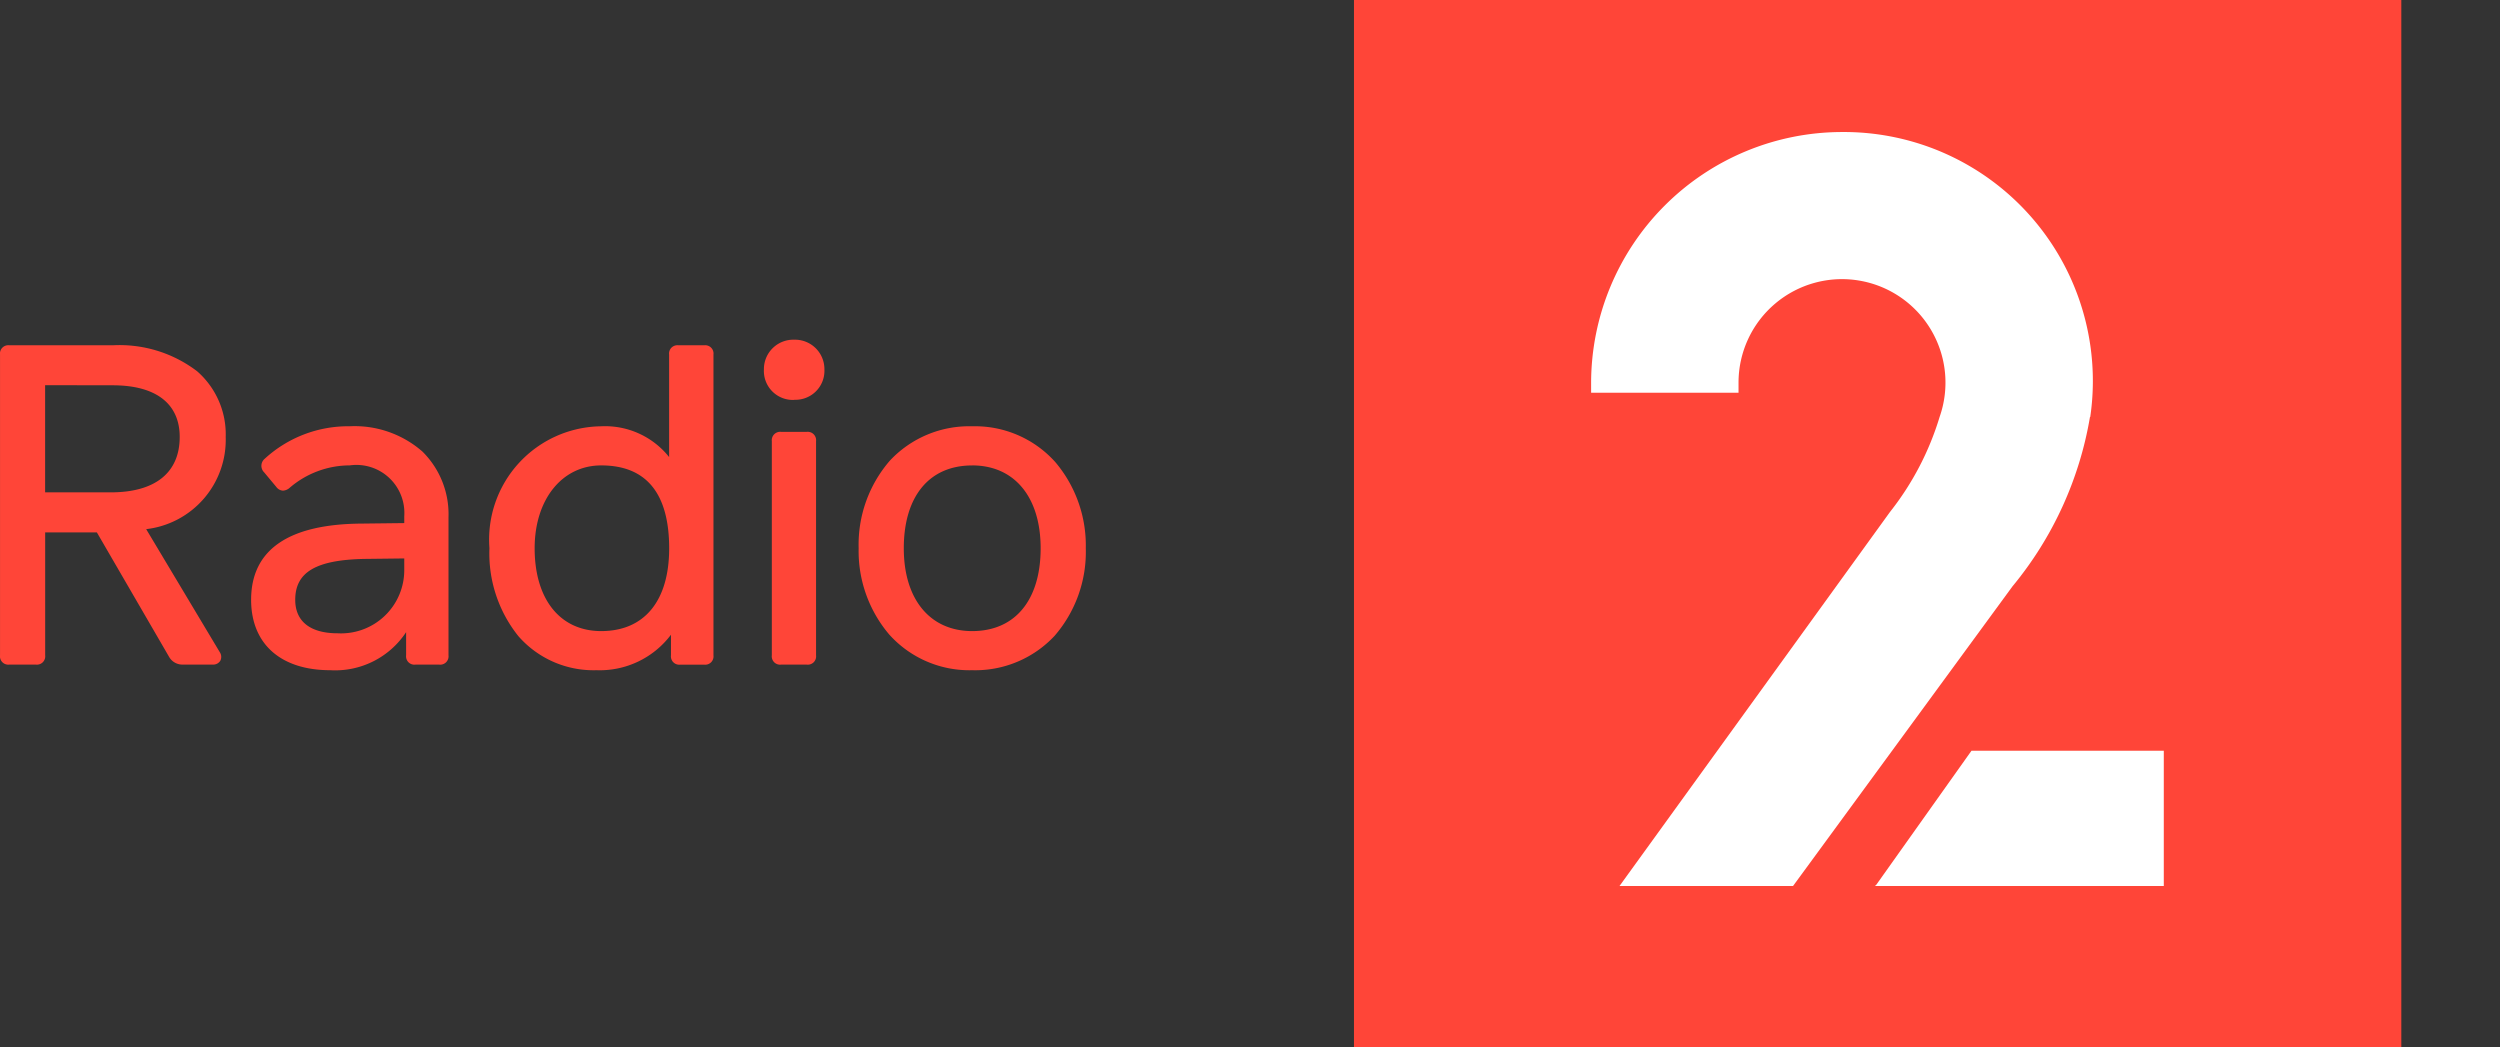
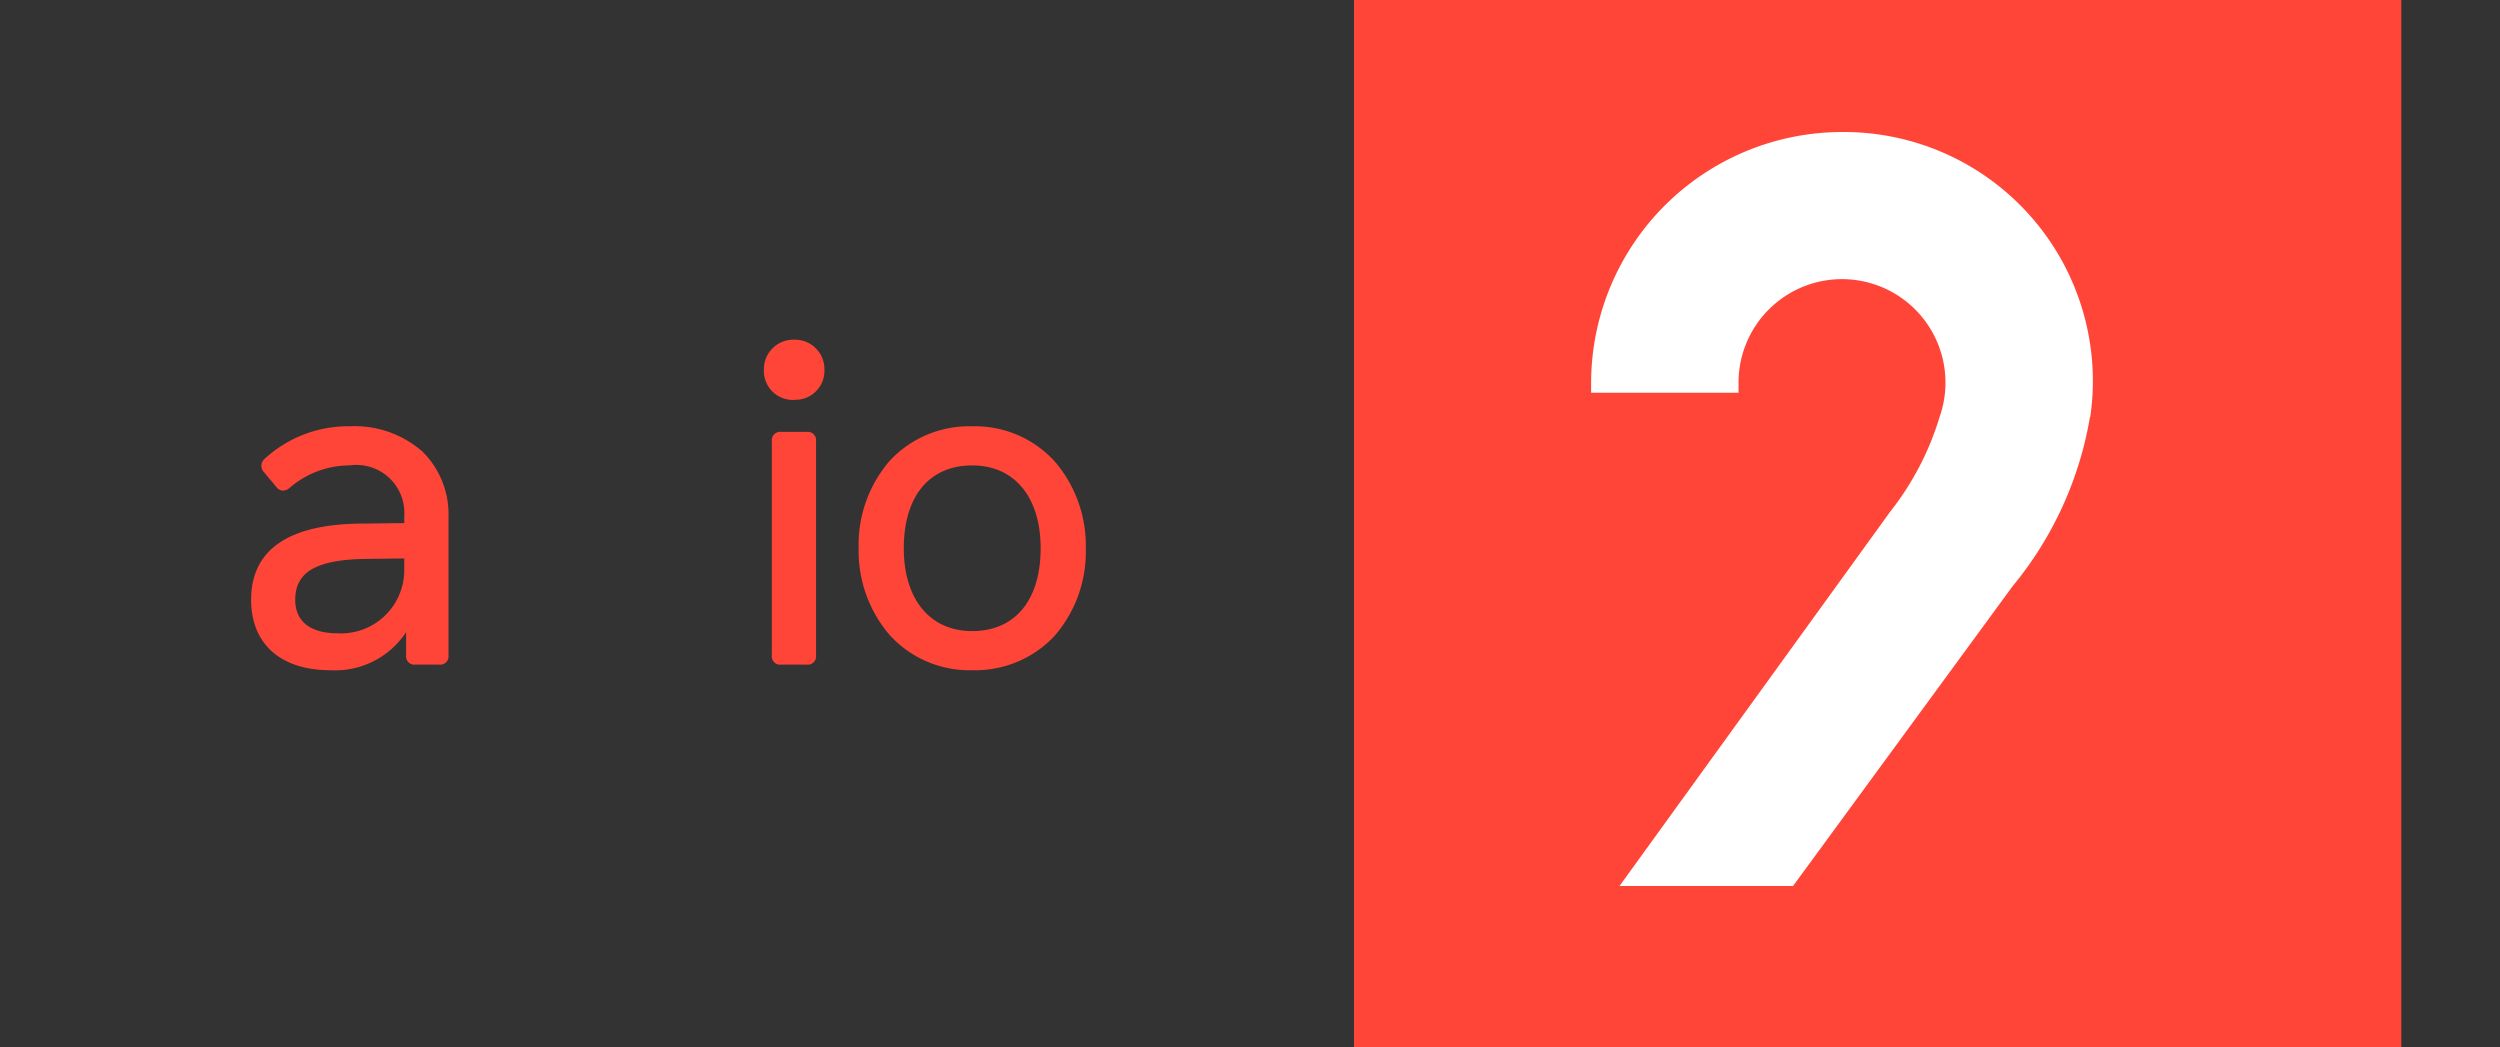
<svg xmlns="http://www.w3.org/2000/svg" width="85" height="35.611" viewBox="0 0 85 35.611">
  <rect x="0" y="0" width="85" height="35.611" fill="#333333" stroke="none" />
  <defs>
    <clipPath id="clip-path">
      <path id="Clip_12" data-name="Clip 12" d="M0,35.611H81.645V0H0Z" fill="none" />
    </clipPath>
  </defs>
  <g id="Radio_Logos_Radio_2" data-name="Radio Logos/Radio 2" transform="translate(0 0.035)">
    <g id="Group_15" data-name="Group 15" transform="translate(0 -0.035)">
-       <path id="Fill_1" data-name="Fill 1" d="M7.233,10.856H6.22a.522.522,0,0,1-.475-.268L3.292,6.361H1.535V10.54a.283.283,0,0,1-.318.316h-.9A.282.282,0,0,1,0,10.54V.315A.282.282,0,0,1,.316,0H3.83A4.35,4.35,0,0,1,6.7.882a2.846,2.846,0,0,1,.973,2.235A3.058,3.058,0,0,1,4.969,6.251l2.5,4.179a.288.288,0,0,1,.022.293A.283.283,0,0,1,7.233,10.856Zm-5.7-9.5V5H3.767c1.51,0,2.342-.669,2.342-1.884C6.109,1.984,5.3,1.36,3.83,1.36Z" transform="translate(0.001 11.74)" fill="#ff4538" />
      <path id="Fill_3" data-name="Fill 3" d="M2.69,8.294C1.006,8.294,0,7.4,0,5.9,0,4.2,1.268,3.323,3.767,3.309l1.44-.017V3.055A1.631,1.631,0,0,0,3.355,1.33a3.14,3.14,0,0,0-2.041.759.371.371,0,0,1-.23.1.3.3,0,0,1-.229-.128L.443,1.567a.311.311,0,0,1,.016-.459A4.194,4.194,0,0,1,3.355,0,3.5,3.5,0,0,1,5.828.863,3,3,0,0,1,6.711,3.1V7.787a.284.284,0,0,1-.318.317H5.587a.283.283,0,0,1-.317-.317V7A2.886,2.886,0,0,1,2.69,8.294Zm2.517-3.8-1.346.016C2.208,4.542,1.5,4.958,1.5,5.9c0,.735.512,1.139,1.441,1.139A2.15,2.15,0,0,0,5.207,4.875Z" transform="translate(8.538 14.493)" fill="#ff4538" />
-       <path id="Fill_5" data-name="Fill 5" d="M3.64,11.047A3.391,3.391,0,0,1,.983,9.888,4.491,4.491,0,0,1,0,6.9,3.853,3.853,0,0,1,3.8,2.754,2.78,2.78,0,0,1,6.109,3.8V.317A.283.283,0,0,1,6.426,0H7.3a.283.283,0,0,1,.317.317V10.541a.283.283,0,0,1-.317.317H6.489a.283.283,0,0,1-.317-.317v-.7A3.029,3.029,0,0,1,3.64,11.047ZM3.8,4.084c-1.332,0-2.263,1.158-2.263,2.817,0,1.737.867,2.816,2.263,2.816,1.469,0,2.311-1.026,2.311-2.816C6.109,5.032,5.332,4.084,3.8,4.084Z" transform="translate(16.641 11.74)" fill="#ff4538" />
      <path id="Fill_7" data-name="Fill 7" d="M1.456,11.047H.586a.283.283,0,0,1-.317-.317V3.45a.286.286,0,0,1,.317-.317h.87a.286.286,0,0,1,.317.317v7.28A.283.283,0,0,1,1.456,11.047Zm-.428-9A.985.985,0,0,1,0,1.012,1,1,0,0,1,1.029,0,1,1,0,0,1,2.057,1.012.985.985,0,0,1,1.029,2.042Z" transform="translate(25.973 11.55)" fill="#ff4538" />
      <path id="Fill_9" data-name="Fill 9" d="M3.861,8.293A3.66,3.66,0,0,1,1.035,7.074,4.383,4.383,0,0,1,0,4.147,4.36,4.36,0,0,1,1.064,1.165,3.69,3.69,0,0,1,3.861,0,3.661,3.661,0,0,1,6.688,1.219,4.386,4.386,0,0,1,7.723,4.147,4.357,4.357,0,0,1,6.659,7.128,3.692,3.692,0,0,1,3.861,8.293Zm0-6.962C2.4,1.33,1.535,2.383,1.535,4.147c0,1.737.891,2.816,2.326,2.816,1.457,0,2.327-1.053,2.327-2.816C6.188,2.41,5.3,1.33,3.861,1.33Z" transform="translate(29.194 14.494)" fill="#ff4538" />
-       <path id="Clip_12-2" data-name="Clip 12" d="M0,35.611H81.645V0H0Z" fill="none" />
      <g id="Group_15-2" data-name="Group 15" clip-path="url(#clip-path)">
        <path id="Fill_11" data-name="Fill 11" d="M0,35.611H35.611V0H0Z" transform="translate(46.035 -0.001)" fill="#ff4538" />
        <path id="Fill_13" data-name="Fill 13" d="M8.53,0A8.54,8.54,0,0,0,0,8.53v.335H5.012V8.53a3.518,3.518,0,1,1,6.836,1.159h0a9.761,9.761,0,0,1-1.688,3.231L.966,25.634h5.9l7.462-10.189a12.224,12.224,0,0,0,2.633-5.756h.009A8.463,8.463,0,0,0,8.53,0" transform="translate(54.098 4.489)" fill="#fff" />
-         <path id="Fill_14" data-name="Fill 14" d="M3.285,0,.045,4.562,0,4.6H9.823V0Z" transform="translate(63.746 25.524)" fill="#fff" />
      </g>
    </g>
  </g>
</svg>